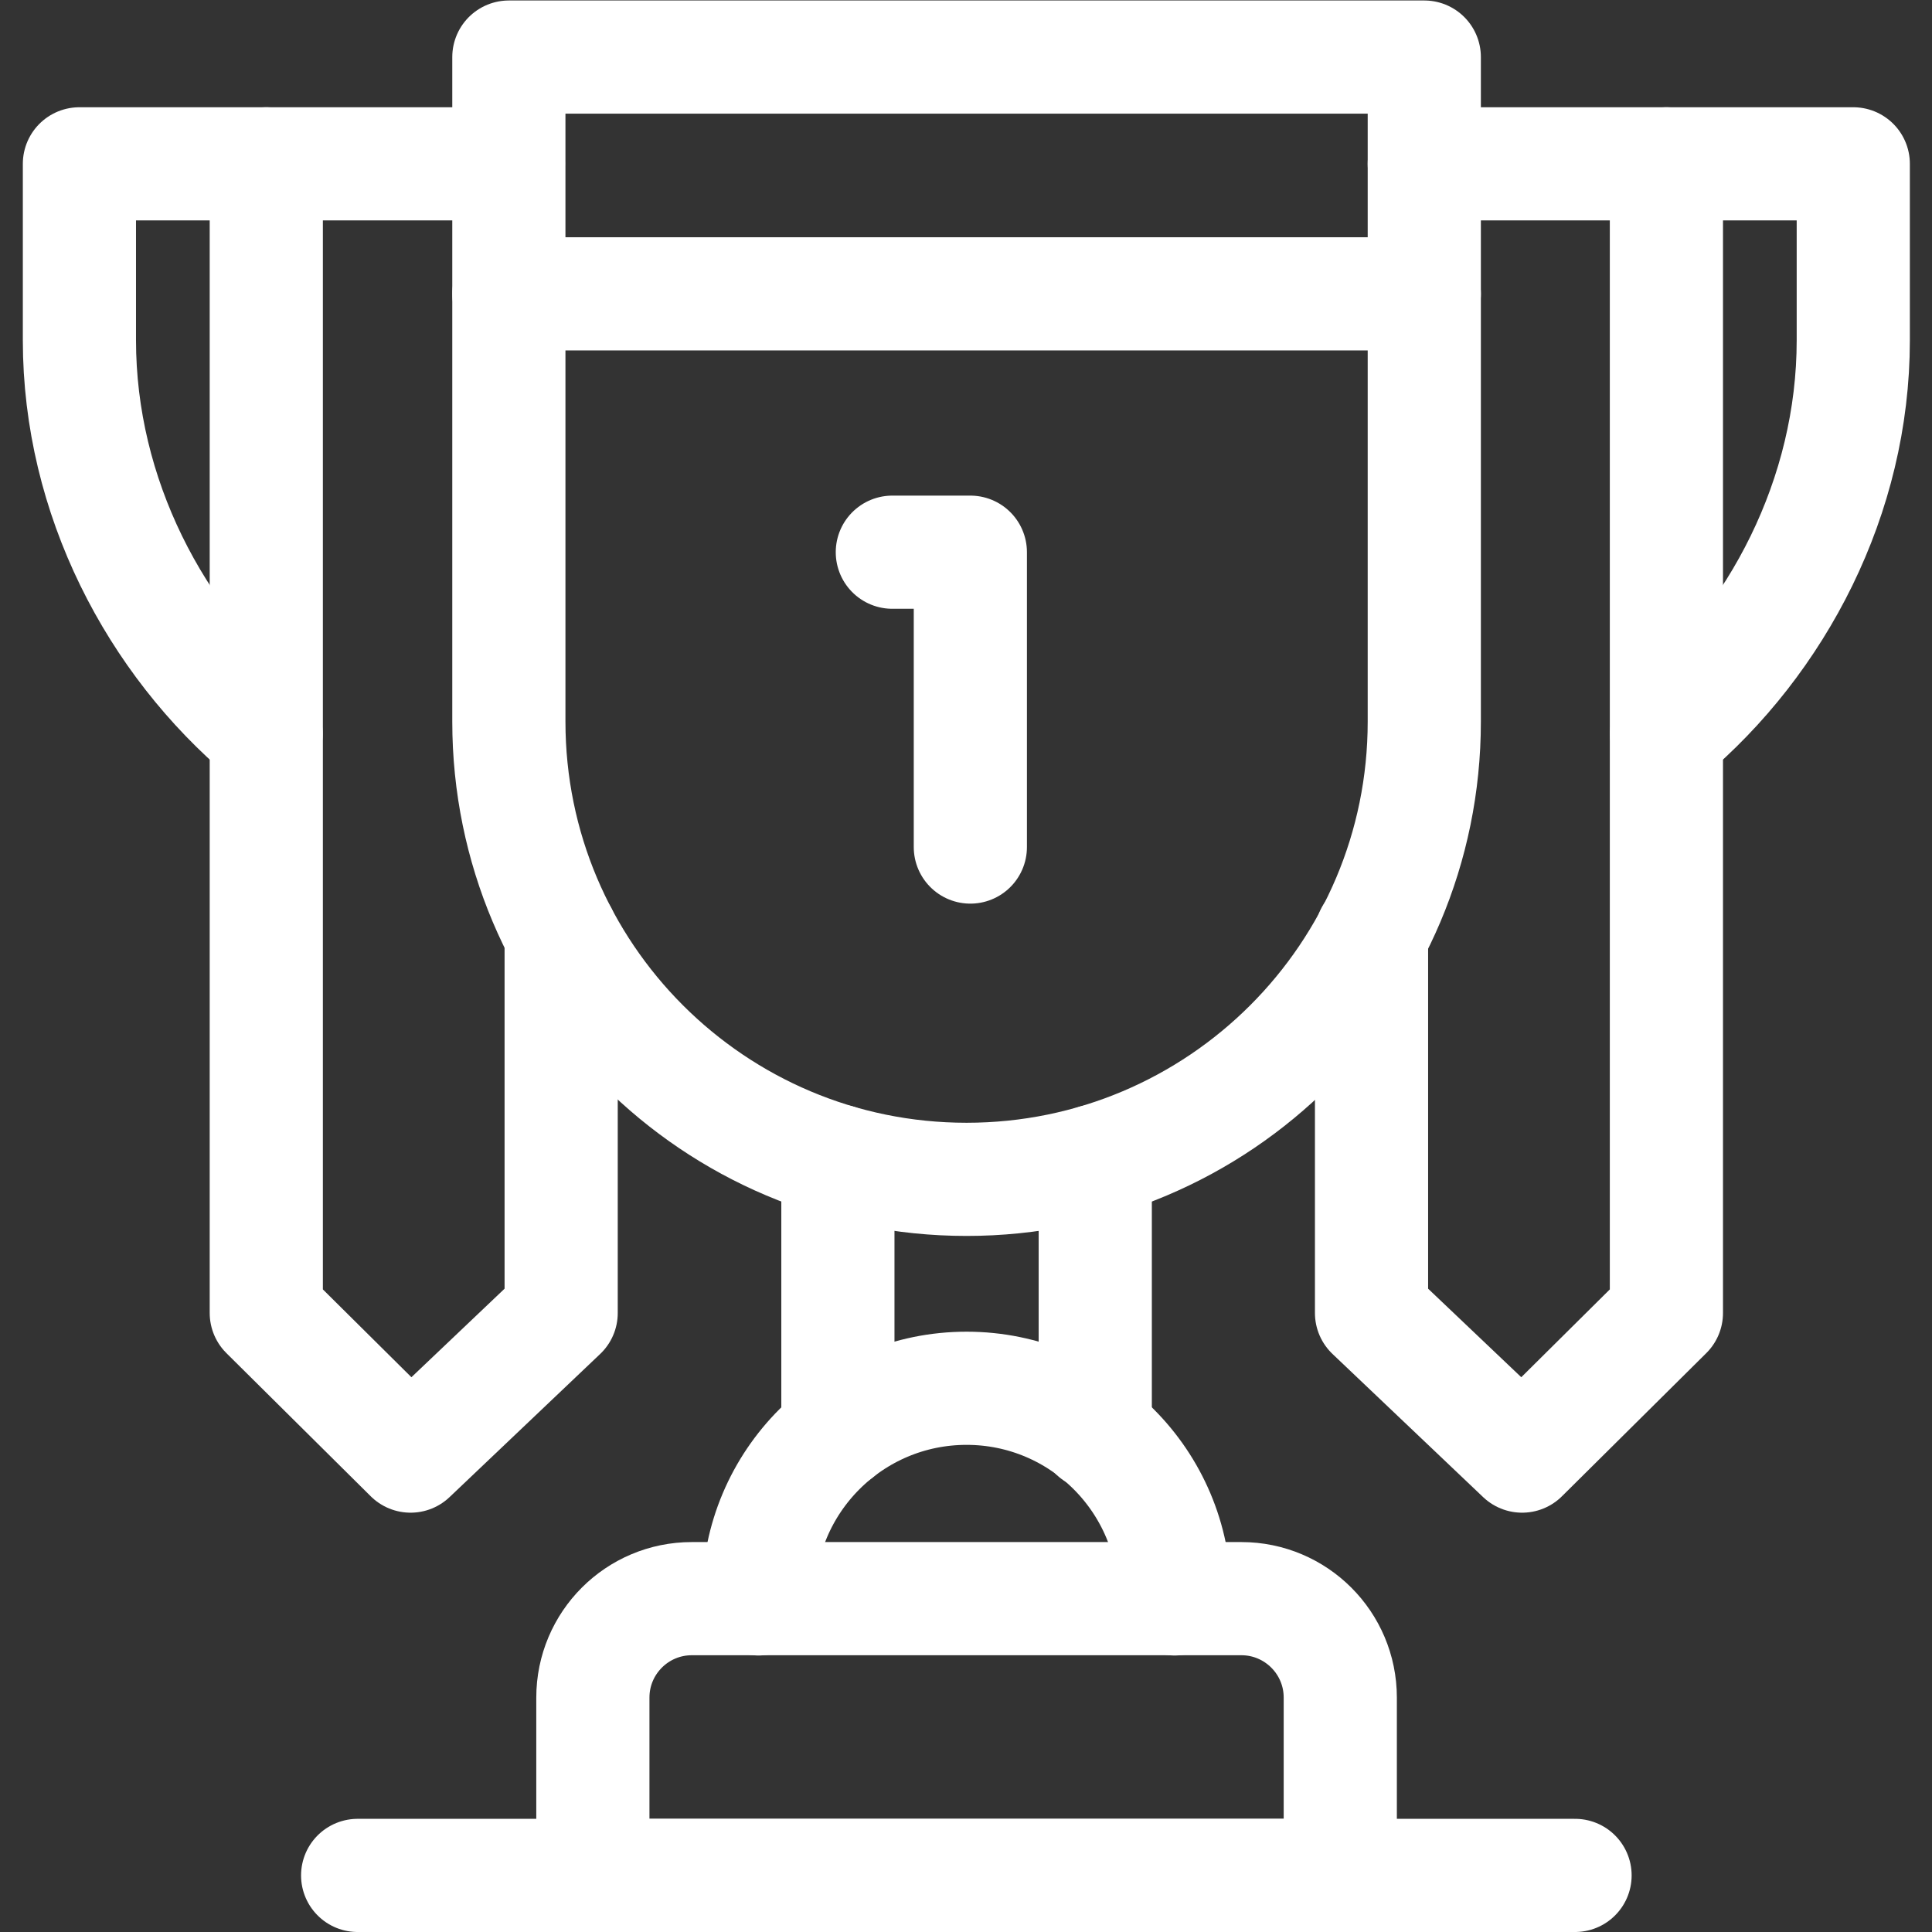
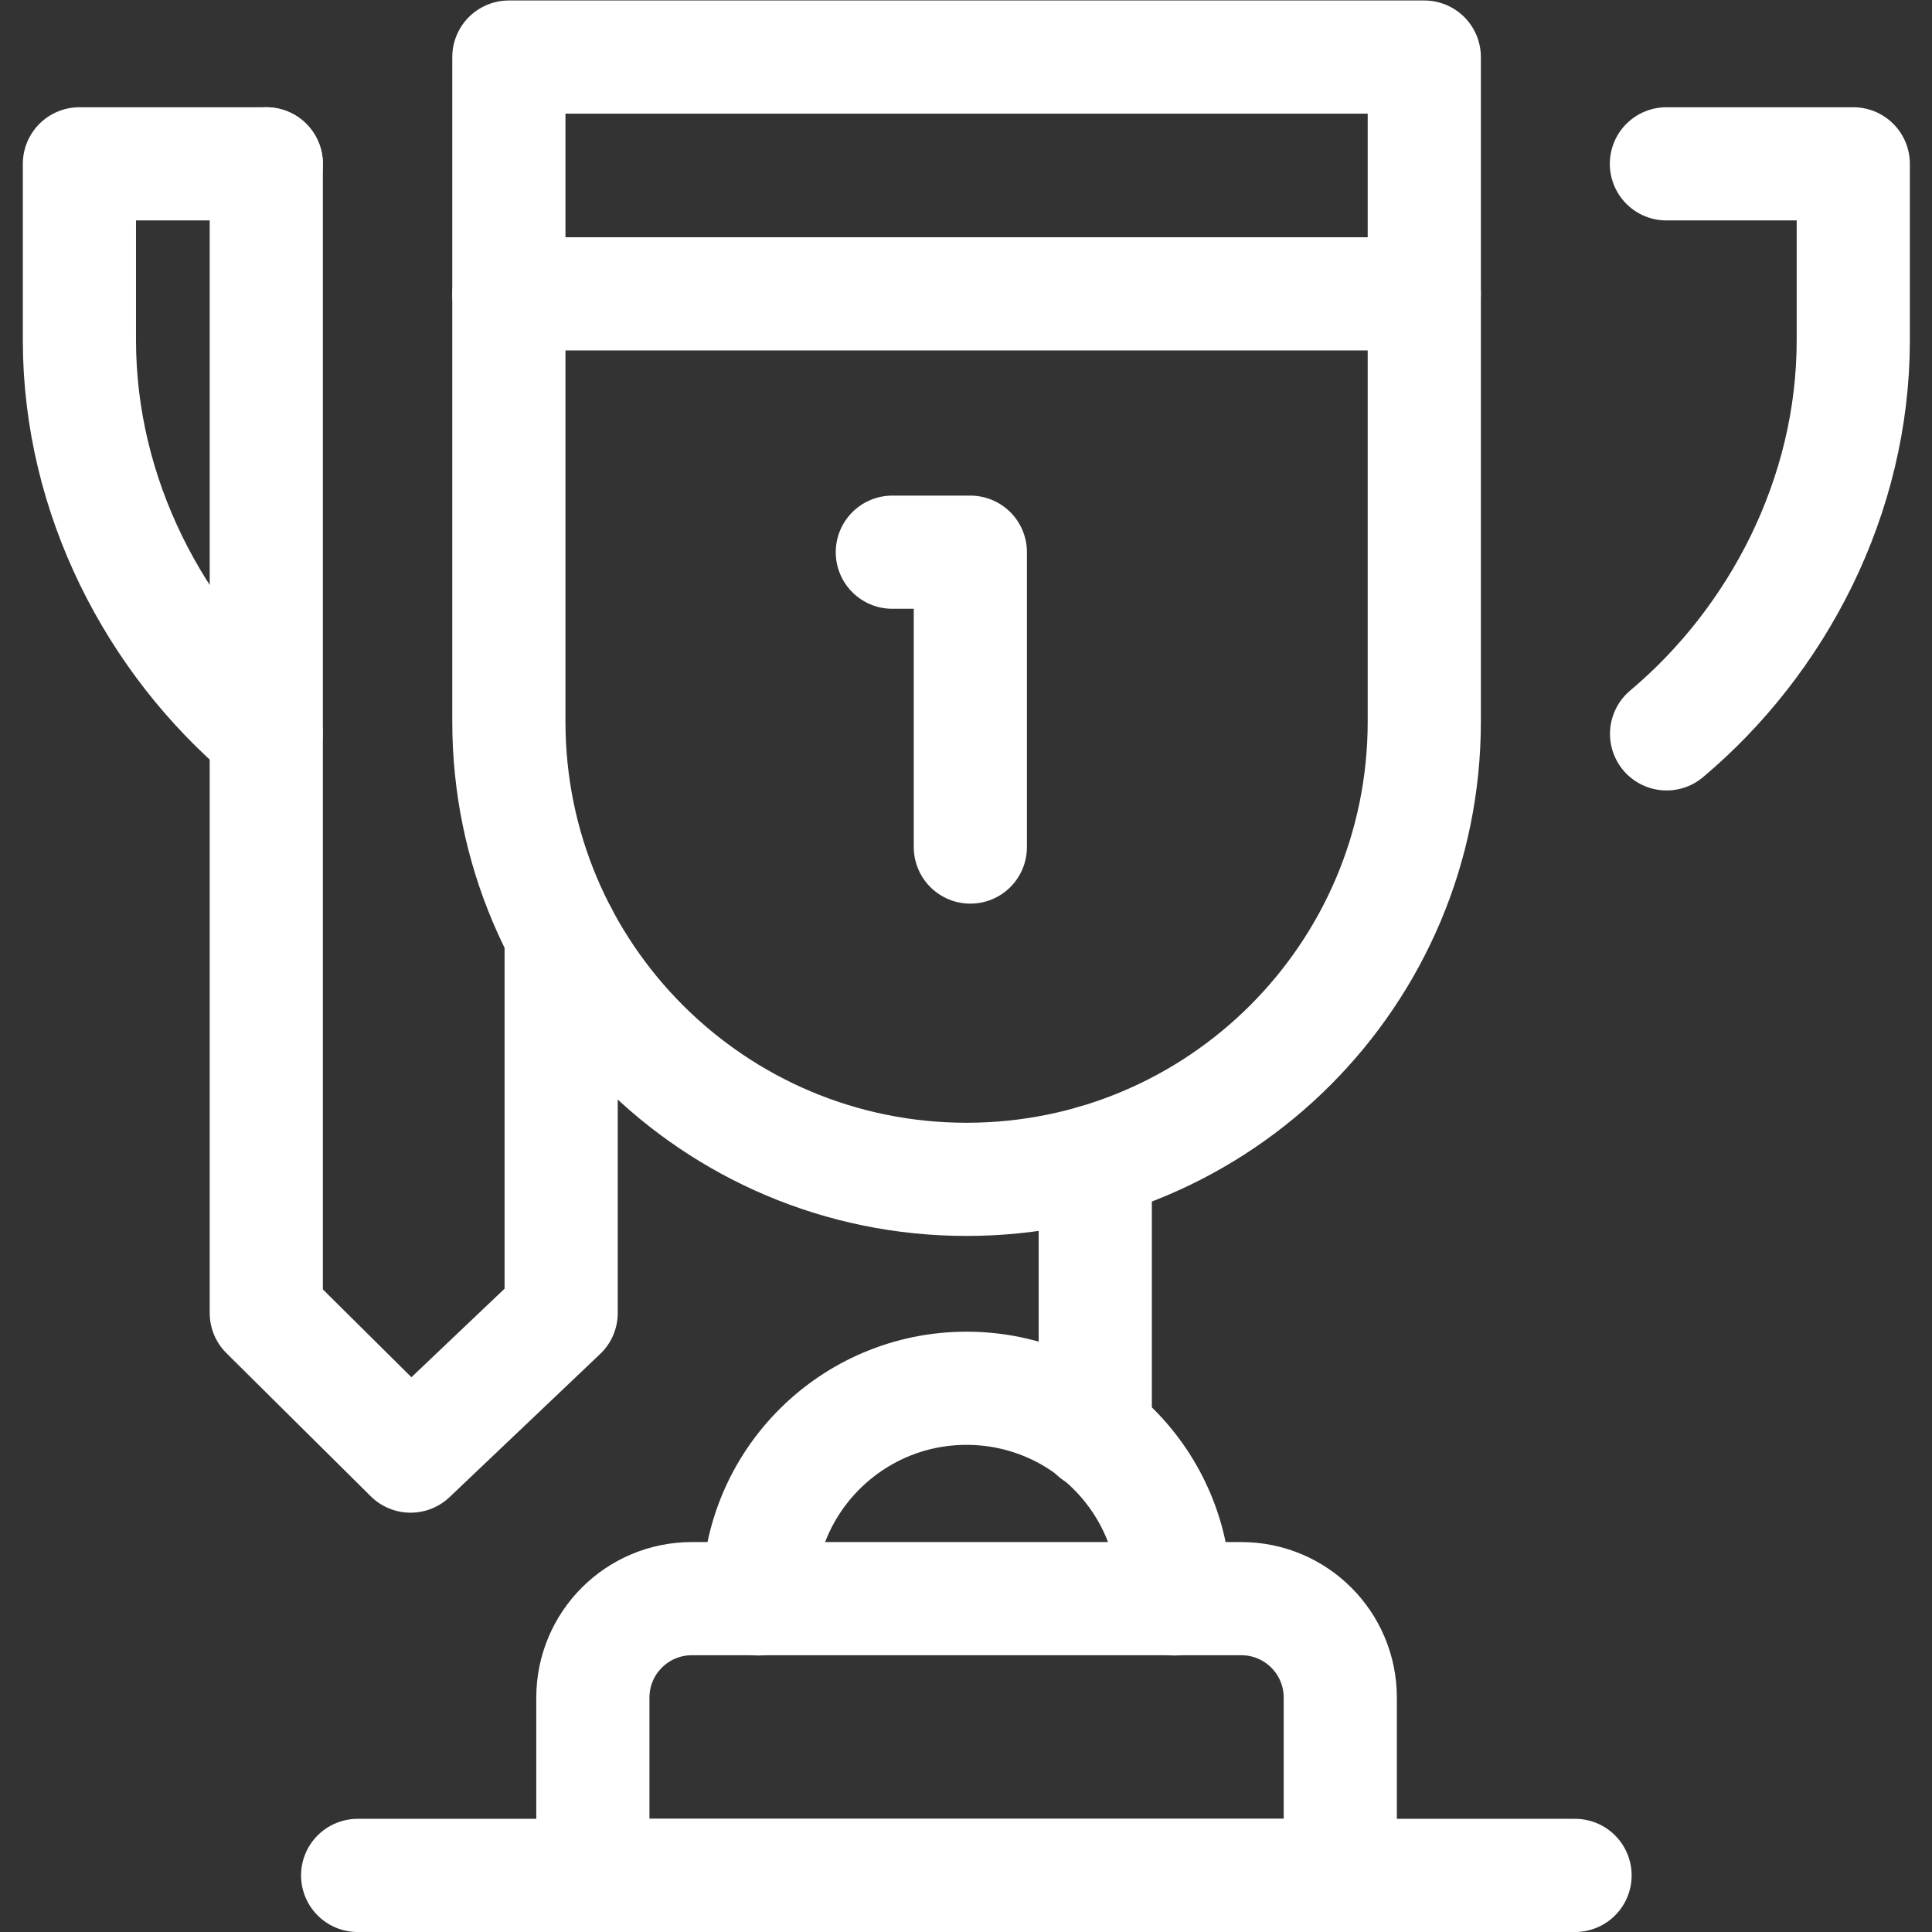
<svg xmlns="http://www.w3.org/2000/svg" version="1.1" id="svg663" xml:space="preserve" width="300" height="300" viewBox="0 0 682.667 682.667">
  <rect x="0" y="0" width="682.667" height="682.667" fill="#333333" stroke="none" />
  <g width="100%" height="100%" transform="matrix(1,0,0,1,0,0)">
    <defs id="defs667">
      <clipPath id="clipPath677">
        <path d="M 0,512 H 512 V 0 H 0 Z" id="path675" fill="#ffffff" fill-opacity="1" data-original-color="#000000ff" stroke="none" stroke-opacity="1" />
      </clipPath>
    </defs>
    <g id="g669" transform="matrix(1.333,0,0,-1.333,0,682.667)">
      <g id="g671">
        <g id="g673" clip-path="url(#clipPath677)">
          <g id="g679" transform="translate(94.803,15)">
            <path d="M 0,0 H 322.706" style="stroke-linecap: round; stroke-linejoin: round; stroke-miterlimit: 10; stroke-dasharray: none;" id="path681" fill="none" fill-opacity="1" stroke="#ffffff" stroke-opacity="1" data-original-stroke-color="#000000ff" stroke-width="30" data-original-stroke-width="30" />
          </g>
          <g id="g683" transform="translate(256.216,199.51)">
            <path d="M 0,0 V 0 C -67.008,0 -121.329,54.321 -121.329,121.329 V 297.49 H 121.329 V 121.329 C 121.329,54.321 67.009,0 0,0 Z" style="stroke-linecap: round; stroke-linejoin: round; stroke-miterlimit: 10; stroke-dasharray: none;" id="path685" fill="none" fill-opacity="1" stroke="#ffffff" stroke-opacity="1" data-original-stroke-color="#000000ff" stroke-width="30" data-original-stroke-width="30" />
          </g>
          <g id="g687" transform="translate(148.751,264.467)">
-             <path d="m 0,0 v -100.379 l -39.917,-37.937 -38.247,37.937 v 304.611 h 64.179" style="stroke-linecap: round; stroke-linejoin: round; stroke-miterlimit: 10; stroke-dasharray: none;" id="path689" fill="none" fill-opacity="1" stroke="#ffffff" stroke-opacity="1" data-original-stroke-color="#000000ff" stroke-width="30" data-original-stroke-width="30" />
+             <path d="m 0,0 v -100.379 l -39.917,-37.937 -38.247,37.937 v 304.611 " style="stroke-linecap: round; stroke-linejoin: round; stroke-miterlimit: 10; stroke-dasharray: none;" id="path689" fill="none" fill-opacity="1" stroke="#ffffff" stroke-opacity="1" data-original-stroke-color="#000000ff" stroke-width="30" data-original-stroke-width="30" />
          </g>
          <g id="g691" transform="translate(70.588,468.699)">
            <path d="m 0,0 h -49.536 v -46.782 c 0,-41.401 20.093,-79.619 49.488,-104.321" style="stroke-linecap: round; stroke-linejoin: round; stroke-miterlimit: 10; stroke-dasharray: none;" id="path693" fill="none" fill-opacity="1" stroke="#ffffff" stroke-opacity="1" data-original-stroke-color="#000000ff" stroke-width="30" data-original-stroke-width="30" />
          </g>
          <g id="g695" transform="translate(363.56,264.467)">
-             <path d="m 0,0 v -100.379 l 39.917,-37.937 38.248,37.937 V 204.232 H 13.986" style="stroke-linecap: round; stroke-linejoin: round; stroke-miterlimit: 10; stroke-dasharray: none;" id="path697" fill="none" fill-opacity="1" stroke="#ffffff" stroke-opacity="1" data-original-stroke-color="#000000ff" stroke-width="30" data-original-stroke-width="30" />
-           </g>
+             </g>
          <g id="g699" transform="translate(441.724,468.699)">
            <path d="m 0,0 h 49.536 v -46.782 c 0,-41.401 -20.093,-79.619 -49.488,-104.321" style="stroke-linecap: round; stroke-linejoin: round; stroke-miterlimit: 10; stroke-dasharray: none;" id="path701" fill="none" fill-opacity="1" stroke="#ffffff" stroke-opacity="1" data-original-stroke-color="#000000ff" stroke-width="30" data-original-stroke-width="30" />
          </g>
          <g id="g703" transform="translate(222.106,132.311)">
-             <path d="M 0,0 V 72.041" style="stroke-linecap: round; stroke-linejoin: round; stroke-miterlimit: 10; stroke-dasharray: none;" id="path705" fill="none" fill-opacity="1" stroke="#ffffff" stroke-opacity="1" data-original-stroke-color="#000000ff" stroke-width="30" data-original-stroke-width="30" />
-           </g>
+             </g>
          <g id="g707" transform="translate(290.326,204.352)">
            <path d="M 0,0 V -72.213" style="stroke-linecap: round; stroke-linejoin: round; stroke-miterlimit: 10; stroke-dasharray: none;" id="path709" fill="none" fill-opacity="1" stroke="#ffffff" stroke-opacity="1" data-original-stroke-color="#000000ff" stroke-width="30" data-original-stroke-width="30" />
          </g>
          <g id="g711" transform="translate(355.276,15)">
            <path d="m 0,0 h -198.121 v 47.137 c 0,14.485 11.743,26.227 26.228,26.227 H -26.228 C -11.742,73.364 0,61.622 0,47.137 Z" style="stroke-linecap: round; stroke-linejoin: round; stroke-miterlimit: 10; stroke-dasharray: none;" id="path713" fill="none" fill-opacity="1" stroke="#ffffff" stroke-opacity="1" data-original-stroke-color="#000000ff" stroke-width="30" data-original-stroke-width="30" />
          </g>
          <g id="g715" transform="translate(201.068,88.294)">
            <path d="m 0,0 v 0.688 c 0,30.457 24.69,55.147 55.147,55.147 30.457,0 55.148,-24.69 55.148,-55.147 V 0" style="stroke-linecap: round; stroke-linejoin: round; stroke-miterlimit: 10; stroke-dasharray: none;" id="path717" fill="none" fill-opacity="1" stroke="#ffffff" stroke-opacity="1" data-original-stroke-color="#000000ff" stroke-width="30" data-original-stroke-width="30" />
          </g>
          <g id="g719" transform="translate(236.537,365.753)">
            <path d="M 0,0 H 20.679 V -78.156" style="stroke-linecap: round; stroke-linejoin: round; stroke-miterlimit: 10; stroke-dasharray: none;" id="path721" fill="none" fill-opacity="1" stroke="#ffffff" stroke-opacity="1" data-original-stroke-color="#000000ff" stroke-width="30" data-original-stroke-width="30" />
          </g>
          <g id="g723" transform="translate(134.887,434.235)">
            <path d="M 0,0 H 242.658" style="stroke-linecap: round; stroke-linejoin: round; stroke-miterlimit: 10; stroke-dasharray: none;" id="path725" fill="none" fill-opacity="1" stroke="#ffffff" stroke-opacity="1" data-original-stroke-color="#000000ff" stroke-width="30" data-original-stroke-width="30" />
          </g>
        </g>
      </g>
    </g>
  </g>
</svg>